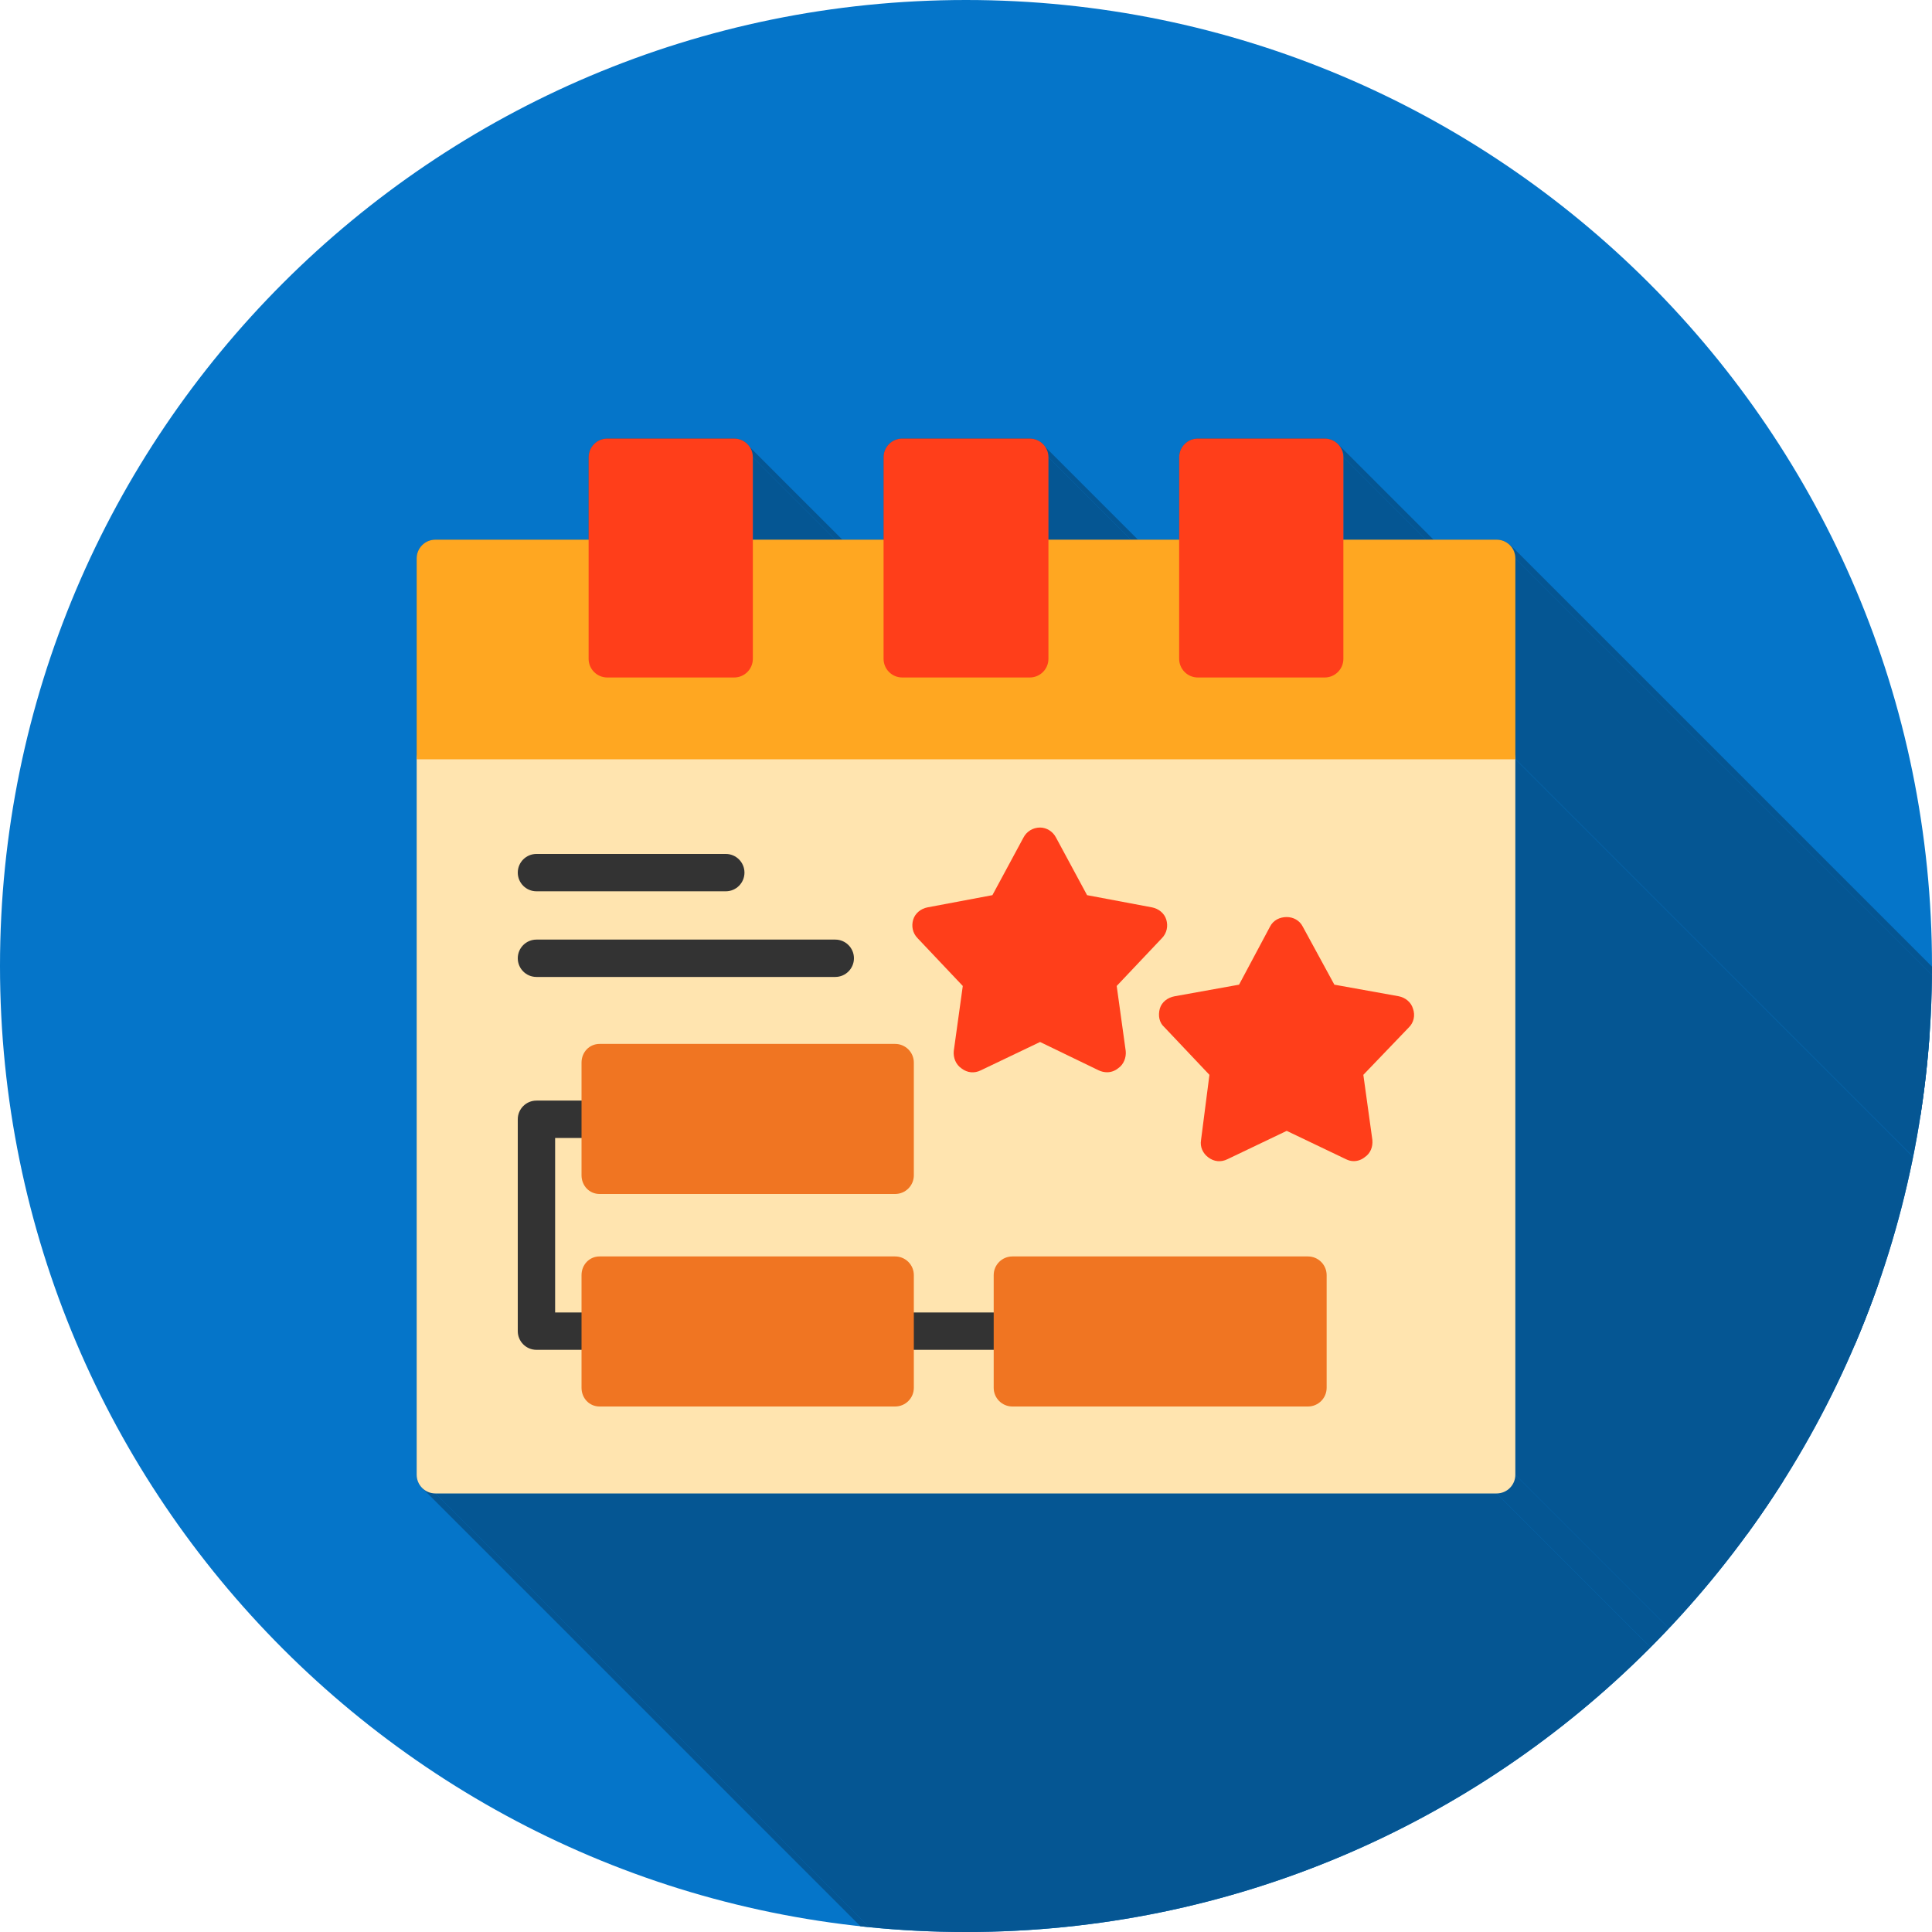
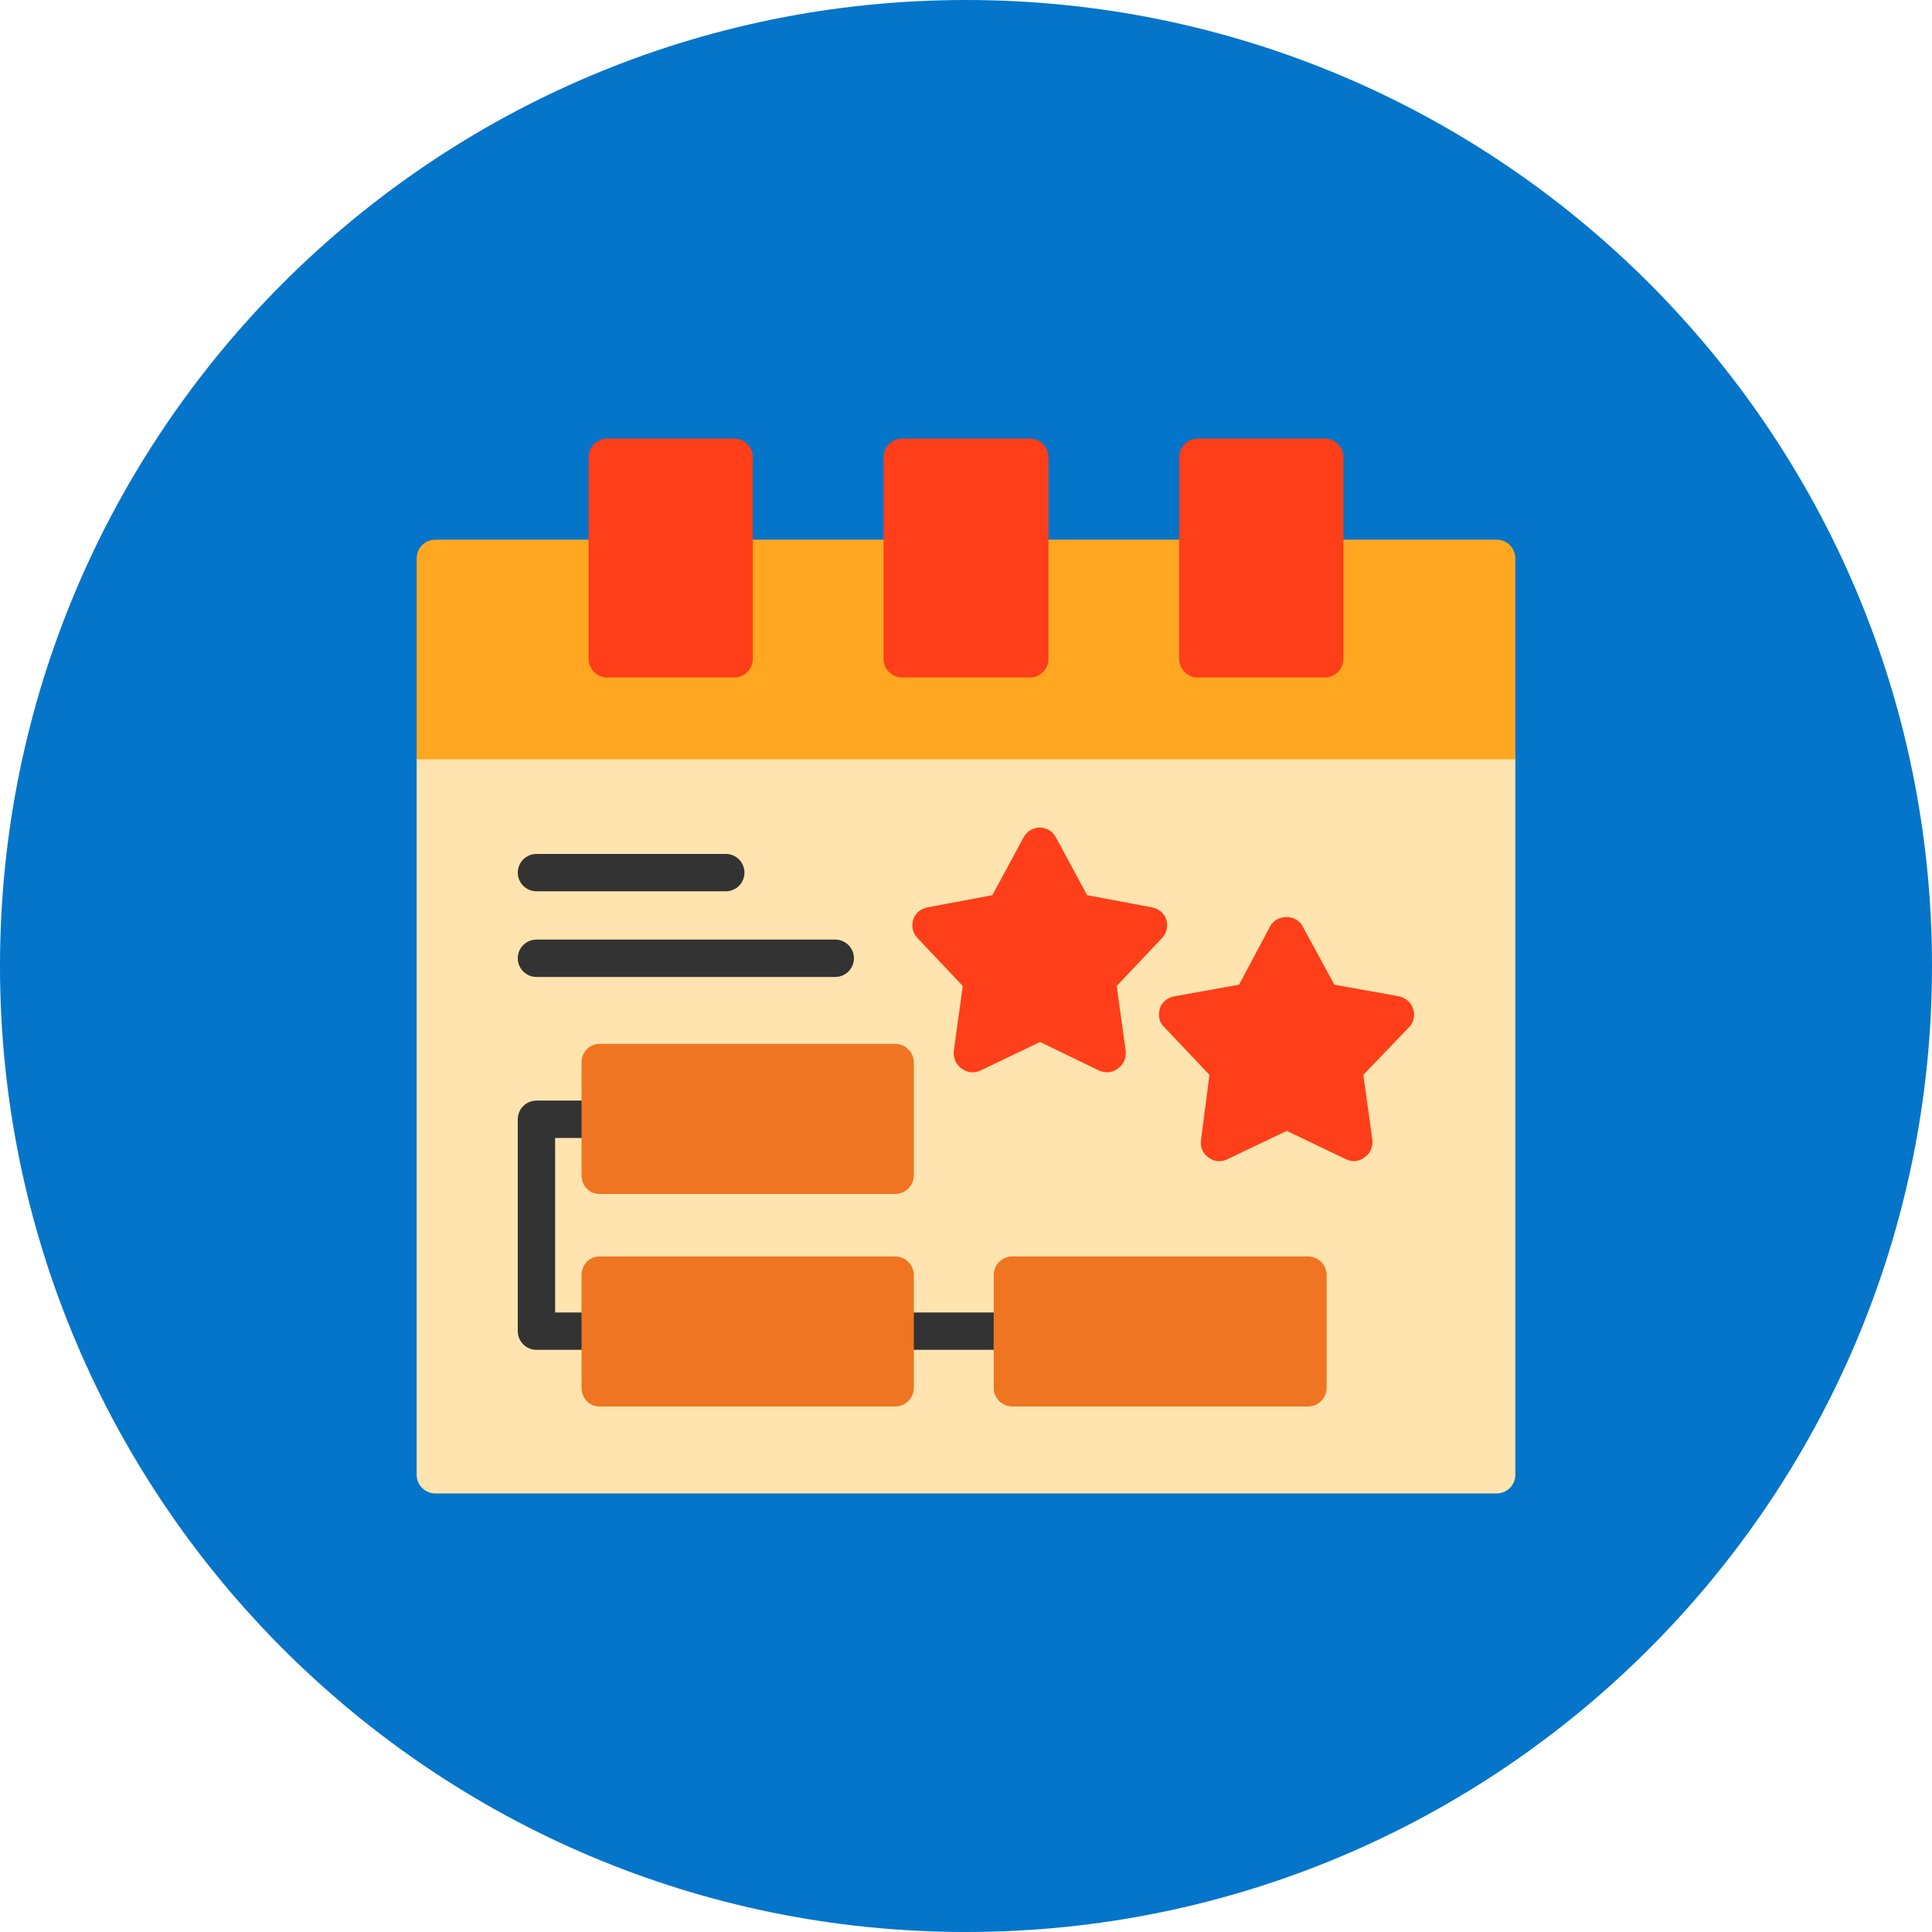
<svg xmlns="http://www.w3.org/2000/svg" clip-rule="evenodd" fill-rule="evenodd" height="3in" image-rendering="optimizeQuality" shape-rendering="geometricPrecision" text-rendering="geometricPrecision" viewBox="0 0 3000 3000" width="3in">
  <clipPath id="id0">
-     <path d="m1500 0c828 0 1500 672 1500 1500s-672 1500-1500 1500-1500-672-1500-1500 672-1500 1500-1500z" />
-   </clipPath>
+     </clipPath>
  <g id="Layer_x0020_1">
    <path d="m1500 0c828 0 1500 672 1500 1500s-672 1500-1500 1500-1500-672-1500-1500 672-1500 1500-1500z" fill="#0575c9" />
    <g clip-path="url(#id0)">
      <g id="_457435328" fill="#055693">
        <g>
          <path id="1" d="m1160 690 3787 3786 3 4 3 5 2 6v5l-3786-3786-1-6-1-5-3-5z" />
-           <path d="m2353 2290 3786 3786v6l-2 5-3 5-3 5-4 3-5 3-6 1-6 1-3786-3786 6-1 5-2 5-2 5-4 3-4 3-5 1-5z" />
-           <path d="m2324 2319 3786 3786h-1648l-3786-3786z" />
-           <path d="m676 2319 3786 3786-6-1-5-1-5-3-4-3-3787-3787 5 4 5 2 5 2z" />
          <path d="m1169 710 3786 3786v128l-3786-3786z" />
          <path d="m1619 690 3786 3786 4 4 3 5 1 6 1 5-3786-3786-1-6-2-5-2-5z" />
          <path d="m1628 710 3786 3786v128l-3786-3786z" />
          <path d="m2353 1179 3786 3787v1110l-3786-3786z" />
          <path d="m2078 690 3786 3786 4 4 2 5 2 6 1 5-3787-3786v-6l-2-5-3-5z" />
          <path d="m2086 710 3787 3786v128l-3787-3786z" />
          <path d="m2345 846 3786 3786 3 5 3 5 2 5v6l-3786-3786-1-6-1-6-3-5z" />
          <path d="m2353 867 3786 3786v311l-3786-3786z" />
          <path d="m2353 1178 3786 3786v1 1l-3786-3787z" />
        </g>
        <path d="m2353 1179v1111c0 16-13 29-29 29h-1648c-16 0-29-13-29-29v-1111-312c0-16 13-29 29-29h238v-128c0-16 13-29 29-29h197c16 0 29 13 29 29v128h203v-128c0-16 13-29 29-29h198c16 0 29 13 29 29v128h203v-128c0-16 13-29 29-29h197c16 0 29 13 29 29v128h238c16 0 29 13 29 29v311z" />
      </g>
    </g>
-     <path d="m1500 0c828 0 1500 672 1500 1500s-672 1500-1500 1500-1500-672-1500-1500 672-1500 1500-1500z" fill="none" />
    <path d="m2324 2319h-1648c-16 0-29-13-29-29v-1111c0-16 13-29 29-29h1648c16 0 29 13 29 29v1111c0 16-13 29-29 29z" fill="#ffe4af" />
    <path d="m647 1179v-312c0-16 13-29 29-29h267c16 0 29 13 29 29v127h139v-127c0-16 13-29 29-29h261c16 0 29 13 29 29v127h140v-127c0-16 13-29 29-29h261c16 0 29 13 29 29v127h139v-127c0-16 13-29 29-29h267c16 0 29 13 29 29v312z" fill="#ffa721" />
    <path d="m2057 1052h-197c-16 0-29-13-29-29v-313c0-16 13-29 29-29h197c16 0 29 13 29 29v313c0 16-13 29-29 29zm-458 0h-198c-16 0-29-13-29-29v-313c0-16 13-29 29-29h198c16 0 29 13 29 29v313c0 16-13 29-29 29zm-459 0h-197c-16 0-29-13-29-29v-313c0-16 13-29 29-29h197c16 0 29 13 29 29v313c0 16-13 29-29 29z" fill="#ff3e1a" />
    <path d="m931 2096h-98c-16 0-29-13-29-29v-329c0-16 13-29 29-29h98c17 0 29 13 29 29s-12 29-29 29h-69v271h69c17 0 29 13 29 29s-12 29-29 29z" fill="#333" />
    <path d="m1572 2096h-182c-16 0-29-13-29-29s13-29 29-29h182c16 0 29 13 29 29s-13 29-29 29z" fill="#333" />
    <path d="m2102 1803c-4 0-8-1-12-3l-92-44-92 44c-10 5-21 4-30-3-8-6-13-16-11-27l13-101-70-74c-8-7-10-18-7-29 3-10 12-17 23-19l100-18 48-90c5-10 15-15 26-15 10 0 20 5 25 15l49 90 100 18c10 2 19 9 22 19 4 11 1 22-6 29l-71 74 14 101c1 11-3 21-12 27-5 4-11 6-17 6zm-383-138c-4 0-9-1-13-3l-91-44-92 44c-10 5-21 4-30-3-9-6-13-17-12-27l14-101-70-74c-8-8-10-19-7-29s12-17 22-19l101-19 48-89c5-10 15-16 26-16 10 0 20 6 25 16l48 89 101 19c10 2 19 9 22 19s1 21-7 29l-70 74 14 101c1 10-3 21-12 27-5 4-11 6-17 6z" fill="#ff3e1a" />
    <path d="m1127 1384h-294c-16 0-29-13-29-29s13-29 29-29h294c16 0 29 13 29 29s-13 29-29 29z" fill="#333" />
    <path d="m1297 1517h-464c-16 0-29-13-29-29s13-29 29-29h464c16 0 29 13 29 29s-13 29-29 29z" fill="#333" />
    <path d="m2031 2184h-459c-16 0-29-13-29-29v-175c0-16 13-29 29-29h459c16 0 29 13 29 29v175c0 16-13 29-29 29zm-641 0h-459c-16 0-28-13-28-29v-175c0-16 12-29 28-29h459c16 0 29 13 29 29v175c0 16-13 29-29 29zm0-330h-459c-16 0-28-13-28-29v-175c0-16 12-29 28-29h459c16 0 29 13 29 29v175c0 16-13 29-29 29z" fill="#f07522" />
  </g>
</svg>